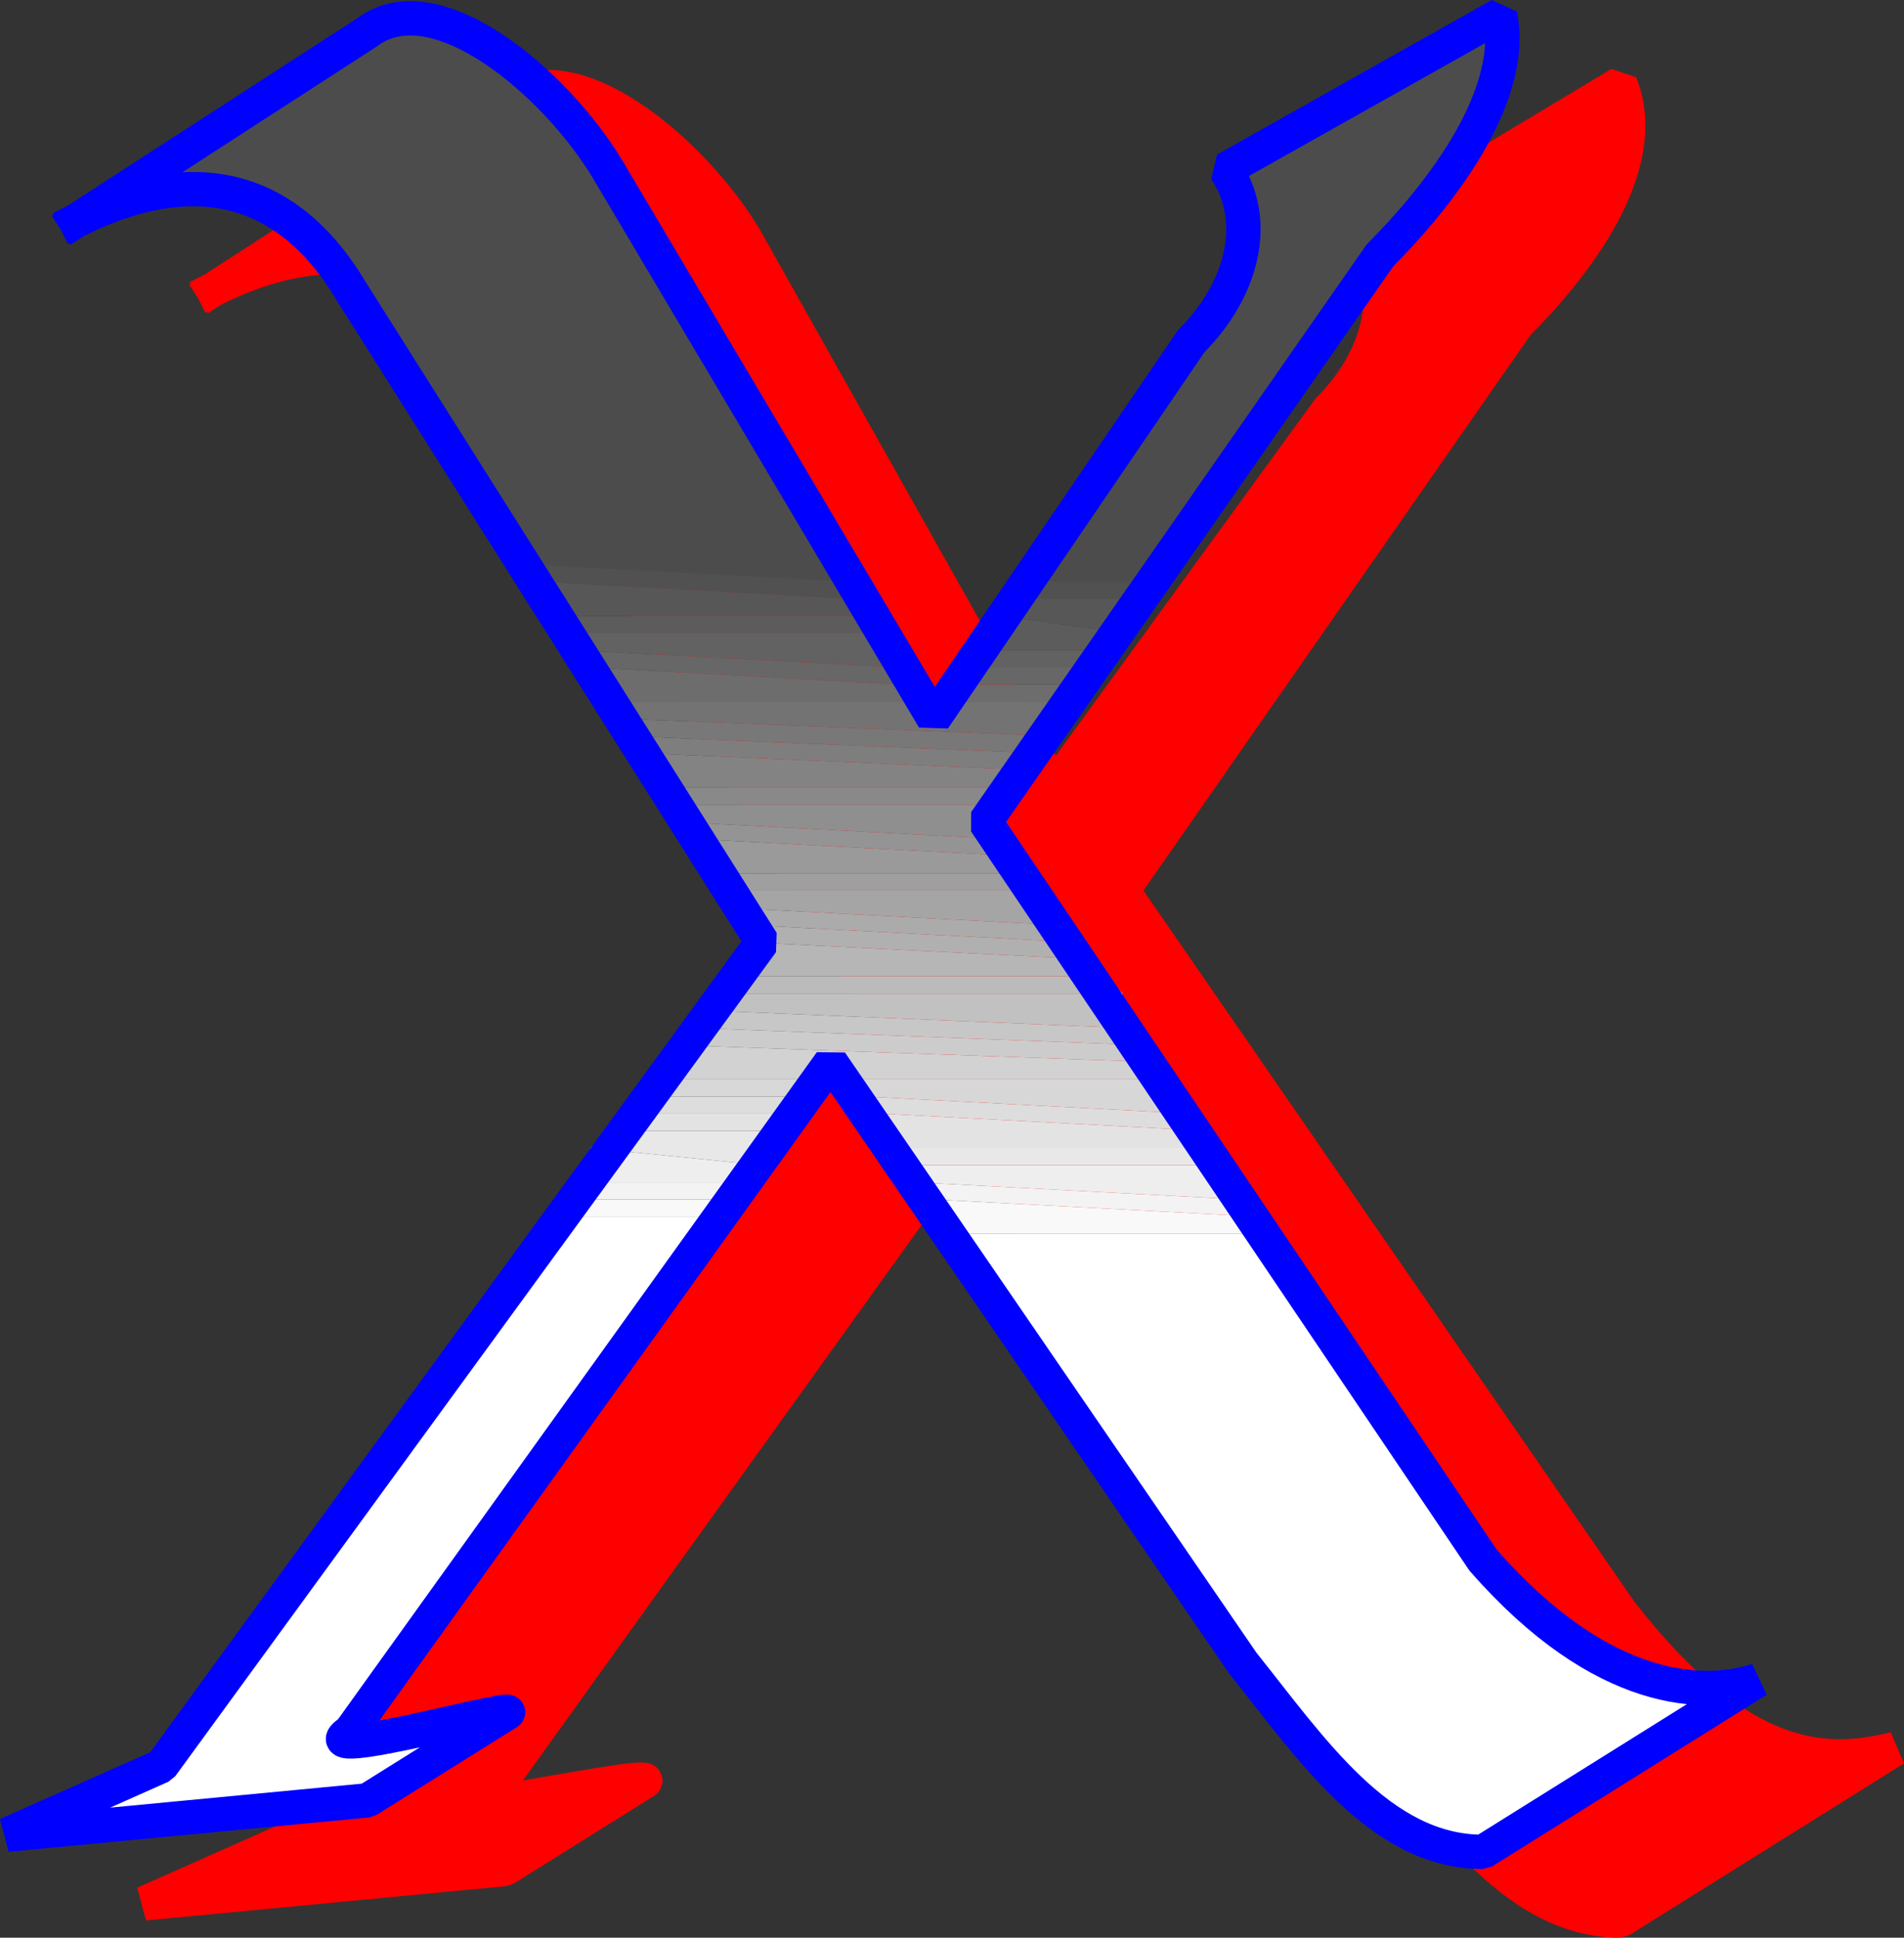
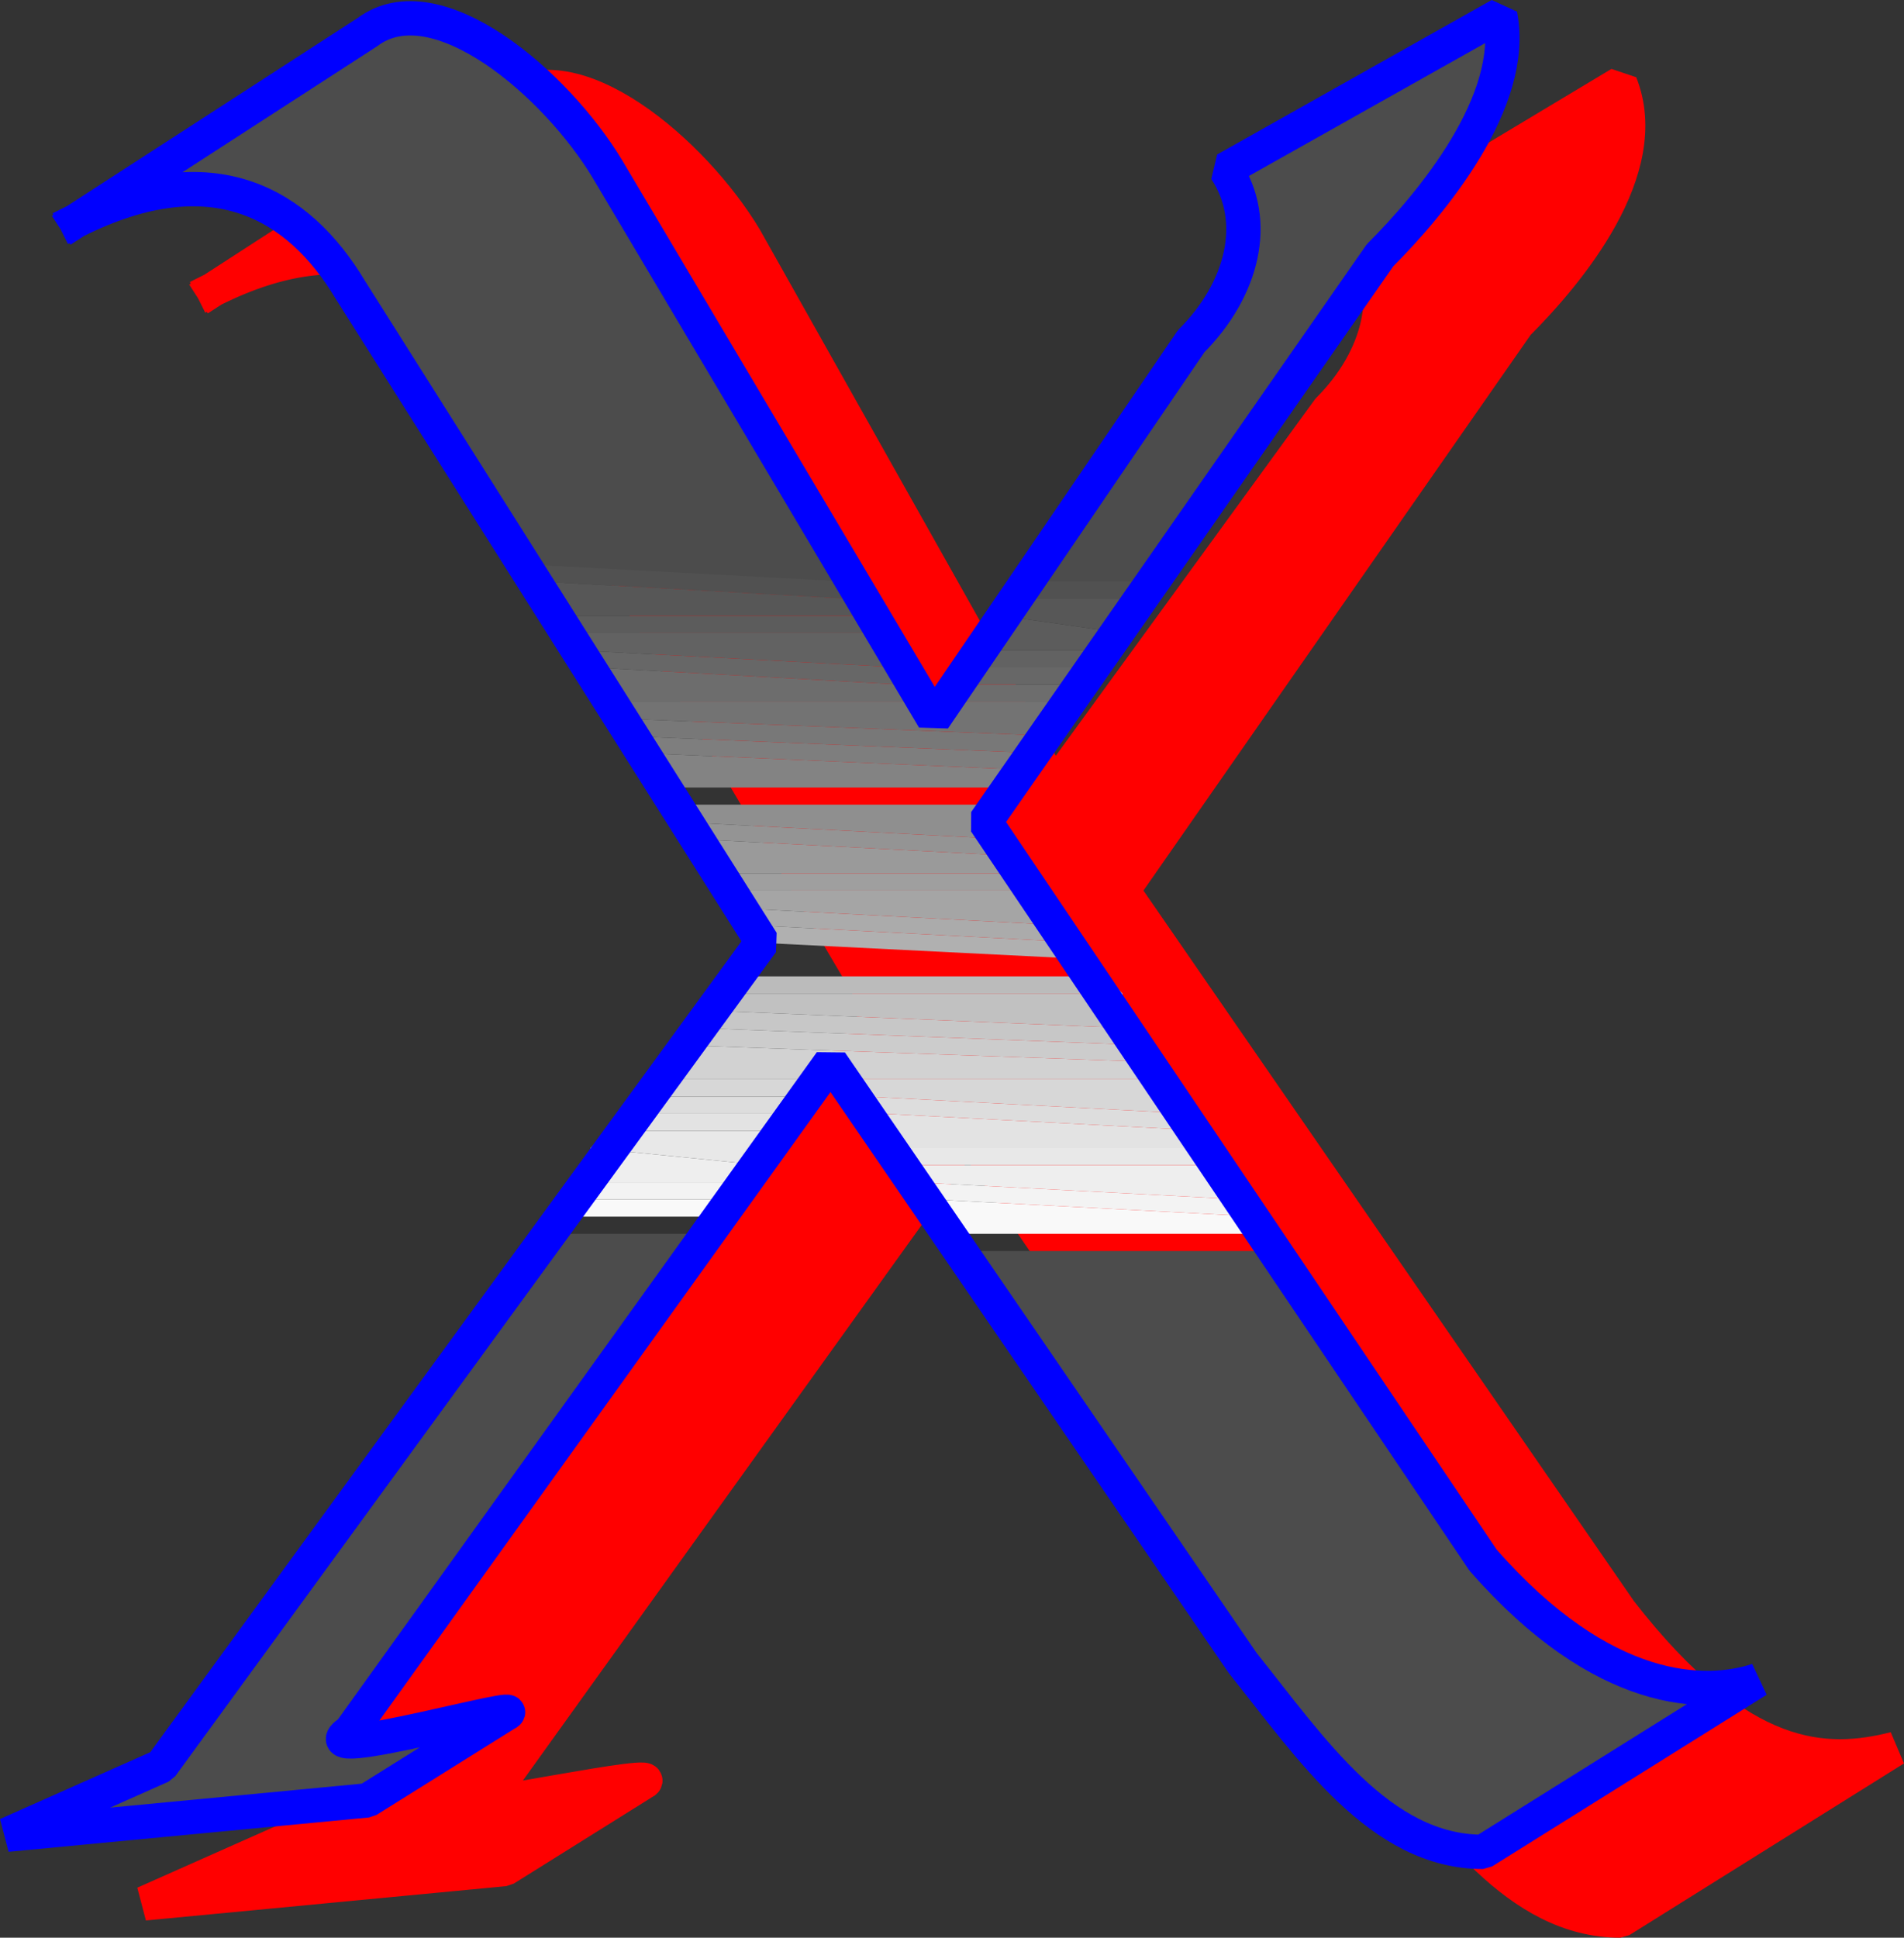
<svg xmlns="http://www.w3.org/2000/svg" width="110.936" height="112.872" version="1.2">
  <rect width="100%" height="100%" fill="#333333" stroke="none" />
  <g fill="none" fill-rule="evenodd" stroke="#000" stroke-linecap="square" stroke-linejoin="bevel" font-family="'Sans Serif'" font-size="12.5" font-weight="400">
    <path fill="red" stroke="red" stroke-linecap="butt" stroke-width="2" d="M12.406 16.872c8-4 13-1 16 3l23 39-34 48-9 4 21-2 8-5c2-1-12 2-9 1l28-39 24 35c4 5 8 11 14 11l16-10c-4 1-9 1-16-8l-29-42 23-33c3-3 8-9 6-14l-15 9c2 3 1 7-2 10l-16 22-18-32c-3-5-10-11-14-8l-17 11" />
    <path fill="#4c4c4c" stroke="none" d="M86.406 107.872c-6 0-10-6-14-11l-16-24h19l11 18c7 8 13 8 16 7l-16 10m-86-1 9-4 22-31h10l-21 29c-3 2 11-2 9-1l-8 5-21 2m66-72h-7l10-15c3-3 4-7 2-10l16-9c1 5-4 11-7 14l-14 20m-17 0-18-1-11-17c-3-5-8-8-16-4l17-11c4-3 11 3 14 8l14 25" />
-     <path fill="#fff" stroke="none" d="M86.406 107.872c-6 0-10-6-14-11l-16-24h19l11 18c7 8 13 8 16 7l-16 10m-86-1 9-4 22-31h10l-21 29c-3 2 11-2 9-1l-8 5-21 2m75-34h-19l-1-1h19l1 1m-34-1h-10l1-1h9v1" />
    <path fill="#f9f9f9" stroke="none" d="M74.406 71.872h-19l-1-2 19 1 1 1m-33-1h-9l1-1h9l-1 1" />
    <path fill="#f3f3f3" stroke="none" d="m73.406 70.872-19-1-1-1 19 1 1 1m-31-1h-9l1-1h9l-1 1" />
    <path fill="#eee" stroke="none" d="m72.406 69.872-19-1-1-1h19l1 2m-29-1h-9v-2l10 1-1 1" />
    <path fill="#e8e8e8" stroke="none" d="M71.406 67.872h-19l-1-1h19l1 1m-27 0-10-1 1-1h10l-1 2" />
    <path fill="#e3e3e3" stroke="none" d="M70.406 66.872h-19v-2l19 1v1m-25-1h-10l1-1h10l-1 1" />
    <path fill="#ddd" stroke="none" d="m70.406 65.872-19-1-1-1 19 1 1 1m-24-1h-10l1-1h10l-1 1" />
    <path fill="#d7d7d7" stroke="none" d="m69.406 64.872-19-1-1-1h19l1 2m-22-1h-10l1-1h9v1" />
    <path fill="#d2d2d2" stroke="none" d="M68.406 62.872h-19l-1-1-1 1h-9l1-2 28 1 1 1" />
    <path fill="#ccc" stroke="none" d="m67.406 61.872-28-1 1-1 26 1 1 1" />
    <path fill="#c7c7c7" stroke="none" d="m66.406 60.872-26-1 1-1 24 1 1 1" />
    <path fill="#c1c1c1" stroke="none" d="m65.406 59.872-24-1v-1h24v2" />
    <path fill="#bbb" stroke="none" d="M65.406 57.872h-24l1-1h22l1 1" />
-     <path fill="#b6b6b6" stroke="none" d="M64.406 56.872h-22l1-2 20 1 1 1" />
    <path fill="#b0b0b0" stroke="none" d="m63.406 55.872-20-1h1l-1-1 19 1 1 1" />
    <path fill="#ababab" stroke="none" d="m62.406 54.872-19-1-1-1 19 1 1 1" />
    <path fill="#a5a5a5" stroke="none" d="m61.406 53.872-19-1v-1h18l1 2" />
    <path fill="#9f9f9f" stroke="none" d="M60.406 51.872h-18l-1-1h19v1" />
    <path fill="#9a9a9a" stroke="none" d="M60.406 50.872h-19l-1-2 19 1 1 1" />
    <path fill="#949494" stroke="none" d="m59.406 49.872-19-1-1-1 19 1 1 1" />
    <path fill="#8f8f8f" stroke="none" d="m58.406 48.872-19-1v-1h19l-1 1 1 1" />
-     <path fill="#898989" stroke="none" d="M58.406 46.872h-19l-1-1h21l-1 1" />
    <path fill="#838383" stroke="none" d="M59.406 45.872h-21l-1-2 23 1-1 1" />
    <path fill="#7e7e7e" stroke="none" d="m60.406 44.872-23-1-1-1 24 1v1" />
    <path fill="#787878" stroke="none" d="m60.406 43.872-24-1v-1l25 1-1 1" />
    <path fill="#737373" stroke="none" d="m61.406 42.872-25-1-1-1h18l1 1v-1h8l-1 2" />
    <path fill="#6d6d6d" stroke="none" d="M62.406 40.872h-8l1-1h8l-1 1m-9 0h-18l-1-2 18 1 1 1" />
    <path fill="#676767" stroke="none" d="M63.406 39.872h-8l1-1h8l-1 1m-11 0-18-1-1-1 19 1v1" />
    <path fill="#626262" stroke="none" d="M64.406 38.872h-8l1-1h8l-1 1m-12 0-19-1v-1h18l1 2" />
    <path fill="#5c5c5c" stroke="none" d="M65.406 37.872h-8l1-2 7 1v1m-14-1h-18l-1-1h18l1 1" />
    <path fill="#575757" stroke="none" d="m65.406 36.872-7-1 1-1h7l-1 2m-15-1h-18l-1-2 18 1 1 1" />
    <path fill="#515151" stroke="none" d="M66.406 34.872h-7v-1h8l-1 1m-17 0-18-1-1-1 19 1v1" />
    <path stroke="#00f" stroke-linecap="butt" stroke-width="2" d="M4.406 12.872c8-4 13-1 16 4l24 38-35 48-9 4 21-2 8-5c2-1-12 3-9 1l28-39 24 35c4 5 8 11 14 11l16-10c-3 1-9 1-16-7l-29-43 23-33c3-3 8-9 7-14l-16 9c2 3 1 7-2 10l-15 22-19-32c-3-5-10-11-14-8l-17 11" />
  </g>
</svg>